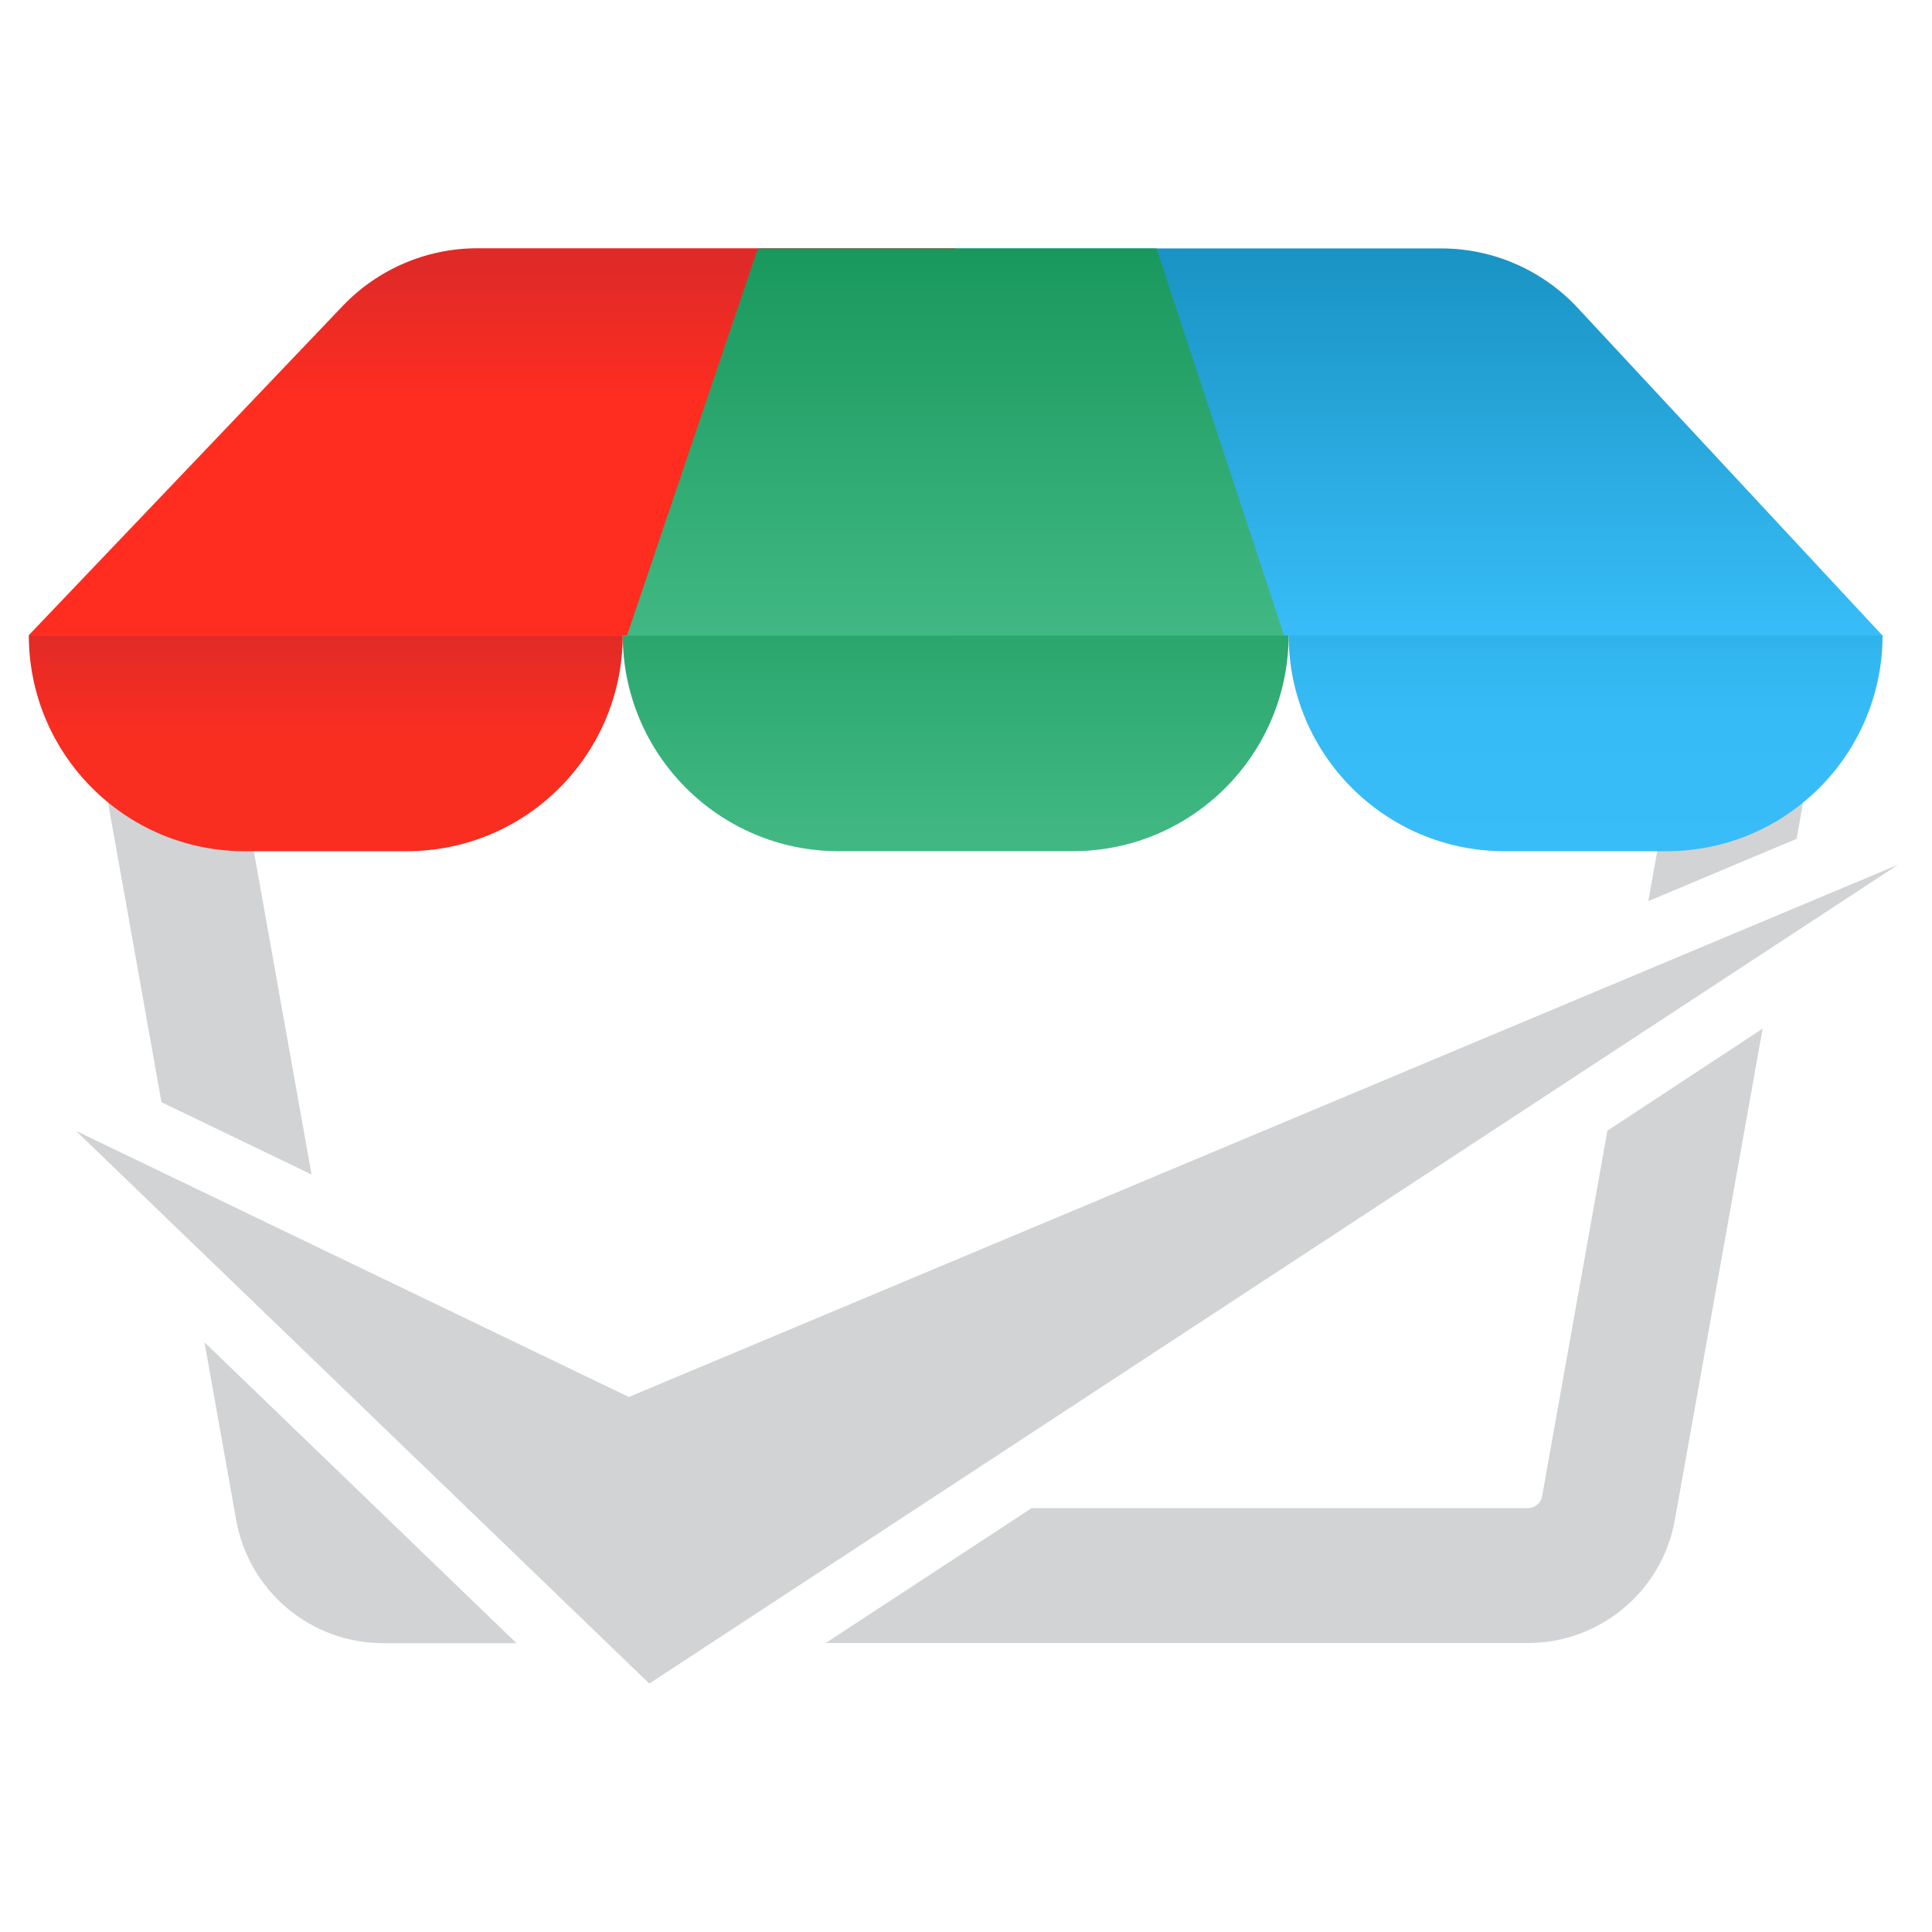
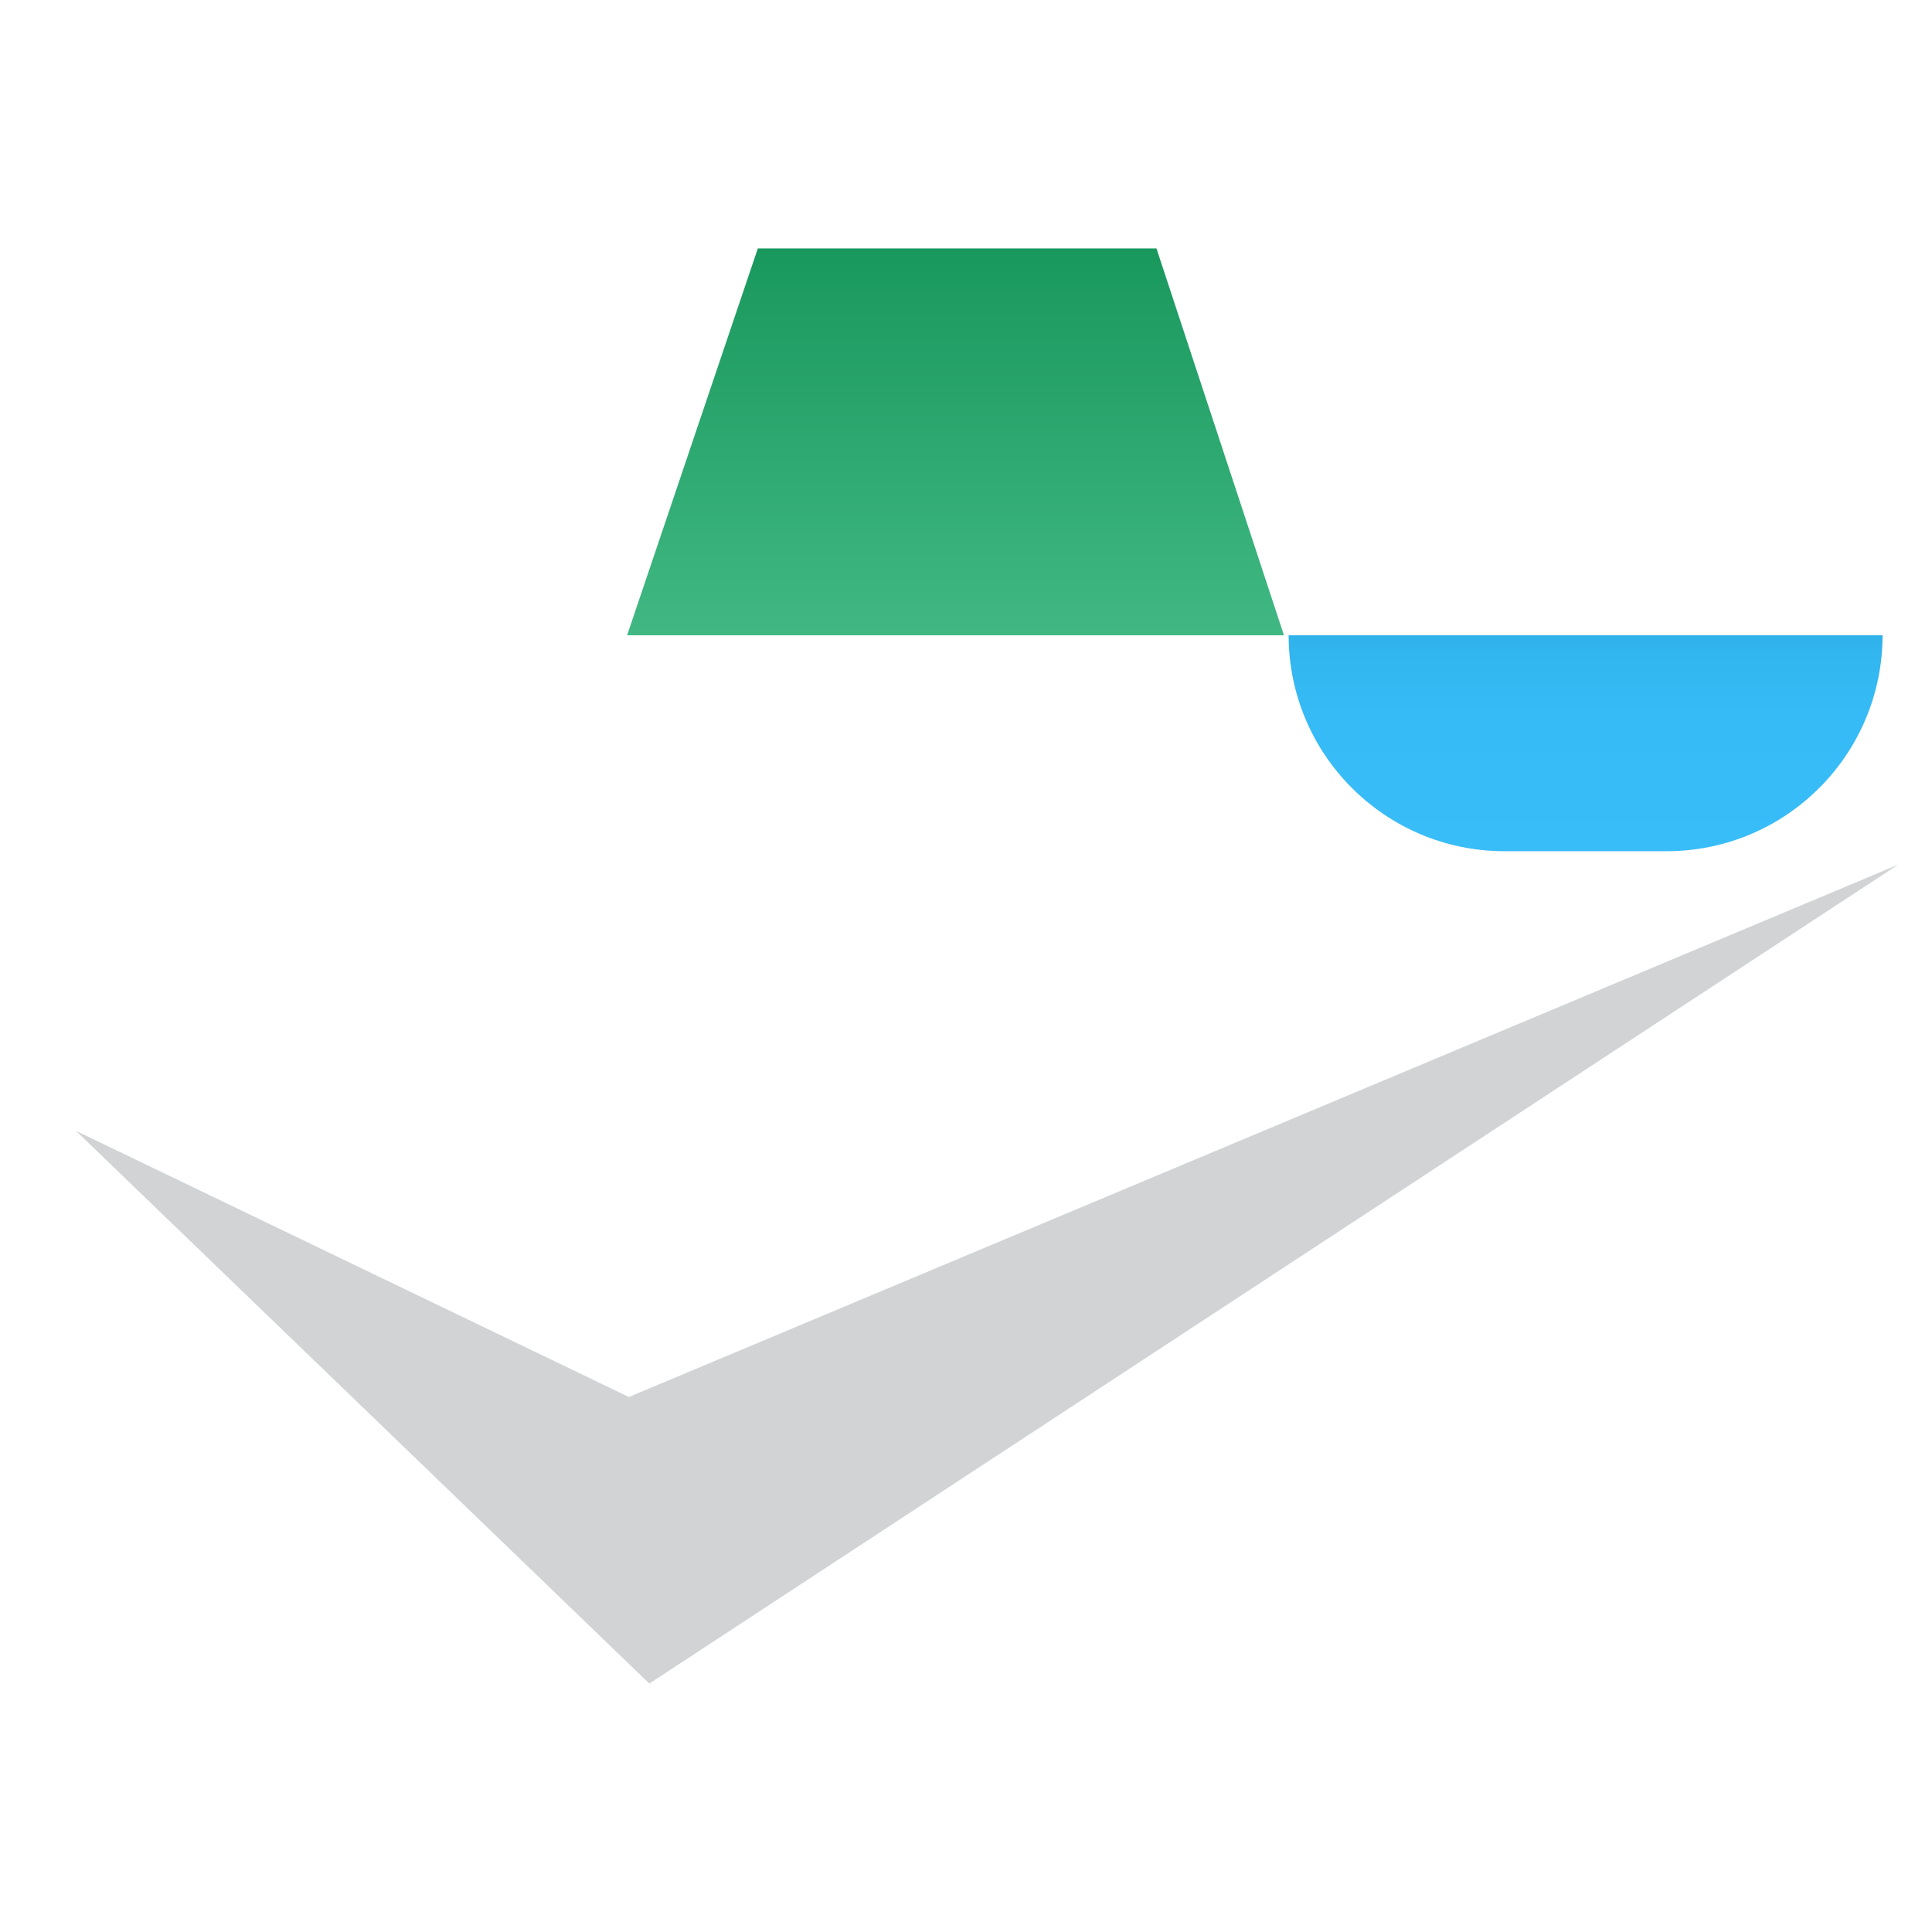
<svg xmlns="http://www.w3.org/2000/svg" version="1.1" id="Layer_1" x="0px" y="0px" viewBox="0 0 1200 1200" style="enable-background:new 0 0 1200 1200;" xml:space="preserve">
  <style type="text/css">
	.st0{fill:url(#SVGID_1_);}
	.st1{fill:url(#SVGID_2_);}
	.st2{fill:url(#SVGID_3_);}
	.st3{fill:#D1D3D4;}
	.st4{fill:url(#SVGID_4_);}
	.st5{fill:url(#SVGID_5_);}
	.st6{fill:url(#SVGID_6_);}
</style>
  <g>
    <g>
      <g>
        <linearGradient id="SVGID_1_" gradientUnits="userSpaceOnUse" x1="305.683" y1="166.311" x2="305.683" y2="398.155">
          <stop offset="0" style="stop-color:#E02A27" />
          <stop offset="0.357" style="stop-color:#FF2D20" />
        </linearGradient>
-         <path class="st0" d="M593.5,394.6H17.8l195-204.5c21.8-22.9,52.1-35.9,83.7-35.9h297" />
        <linearGradient id="SVGID_2_" gradientUnits="userSpaceOnUse" x1="881.384" y1="154.251" x2="881.384" y2="394.592">
          <stop offset="0" style="stop-color:#1993C3" />
          <stop offset="1" style="stop-color:#38BDF8" />
        </linearGradient>
-         <path class="st1" d="M593.5,154.3h301.7c32.1,0,62.8,13.4,84.7,36.9l189.3,203.5H593.5" />
        <linearGradient id="SVGID_3_" gradientUnits="userSpaceOnUse" x1="593.534" y1="154.251" x2="593.534" y2="394.592">
          <stop offset="0" style="stop-color:#19985D" />
          <stop offset="1" style="stop-color:#41B883" />
        </linearGradient>
        <polygon class="st2" points="797.5,394.6 389.5,394.6 470.7,154.3 718.3,154.3    " />
-         <path class="st3" d="M158.3,532.3l-7.8-43.2c-0.3-1.8-0.2-3.4,0.4-5c0.3-0.7,0.7-1.4,1.3-2.1c0.2-0.3,0.4-0.6,0.7-0.8H66.8     c-0.5,7.3-0.1,14.9,1.2,22.5l7.8,43.4l24.5,137.5l93.2,44.9L158.3,532.3z M127,833.7l19.7,110.4c7.9,44.3,46.4,76.5,91.3,76.5     h82.8L127,833.7z M998.4,702.3l-40.6,227.1c-0.7,4.2-4.4,7.3-8.8,7.3H640.8l-127.9,83.8H949c44.9,0,83.4-32.2,91.3-76.5     l54.5-305.1L998.4,702.3z M1120.3,481.2h-86.1c0.2,0.3,0.5,0.6,0.7,0.9c0.5,0.7,0.9,1.3,1.2,2c0.6,1.6,0.7,3.1,0.4,4.8l-7.8,43.4     l-4.9,27.4l92.1-38.7l3.1-17.4C1120.4,496.1,1120.8,488.5,1120.3,481.2z" />
        <linearGradient id="SVGID_4_" gradientUnits="userSpaceOnUse" x1="202.281" y1="394.592" x2="202.281" y2="528.736">
          <stop offset="0" style="stop-color:#E12B27" />
          <stop offset="0.45" style="stop-color:#FA2D21" />
        </linearGradient>
-         <path class="st4" d="M252.6,528.7H152c-74.1,0-134.1-60.1-134.1-134.1l0,0h368.9l0,0C386.7,468.7,326.7,528.7,252.6,528.7z" />
        <linearGradient id="SVGID_5_" gradientUnits="userSpaceOnUse" x1="593.533" y1="397.461" x2="593.533" y2="520.591">
          <stop offset="0" style="stop-color:#2BA76E" />
          <stop offset="1" style="stop-color:#41B883" />
        </linearGradient>
-         <path class="st5" d="M666.2,528.7H520.9c-74.1,0-134.1-60.1-134.1-134.1l0,0h413.6l0,0C800.3,468.7,740.3,528.7,666.2,528.7z" />
        <linearGradient id="SVGID_6_" gradientUnits="userSpaceOnUse" x1="984.786" y1="251.485" x2="984.786" y2="592.611">
          <stop offset="0.21" style="stop-color:#0B80AC" />
          <stop offset="0.238" style="stop-color:#138BB9" />
          <stop offset="0.298" style="stop-color:#219DD0" />
          <stop offset="0.368" style="stop-color:#2BABE2" />
          <stop offset="0.452" style="stop-color:#32B6EF" />
          <stop offset="0.565" style="stop-color:#37BBF6" />
          <stop offset="0.825" style="stop-color:#38BDF8" />
        </linearGradient>
        <path class="st6" d="M1035.1,528.7H934.5c-74.1,0-134.1-60.1-134.1-134.1l0,0h368.9l0,0C1169.2,468.7,1109.2,528.7,1035.1,528.7z     " />
        <polygon class="st3" points="1178.9,537.1 403.3,1045.7 47.2,702.4 390.6,867.7    " />
      </g>
    </g>
  </g>
  <g>
</g>
  <g>
</g>
  <g>
</g>
  <g>
</g>
  <g>
</g>
  <g>
</g>
</svg>